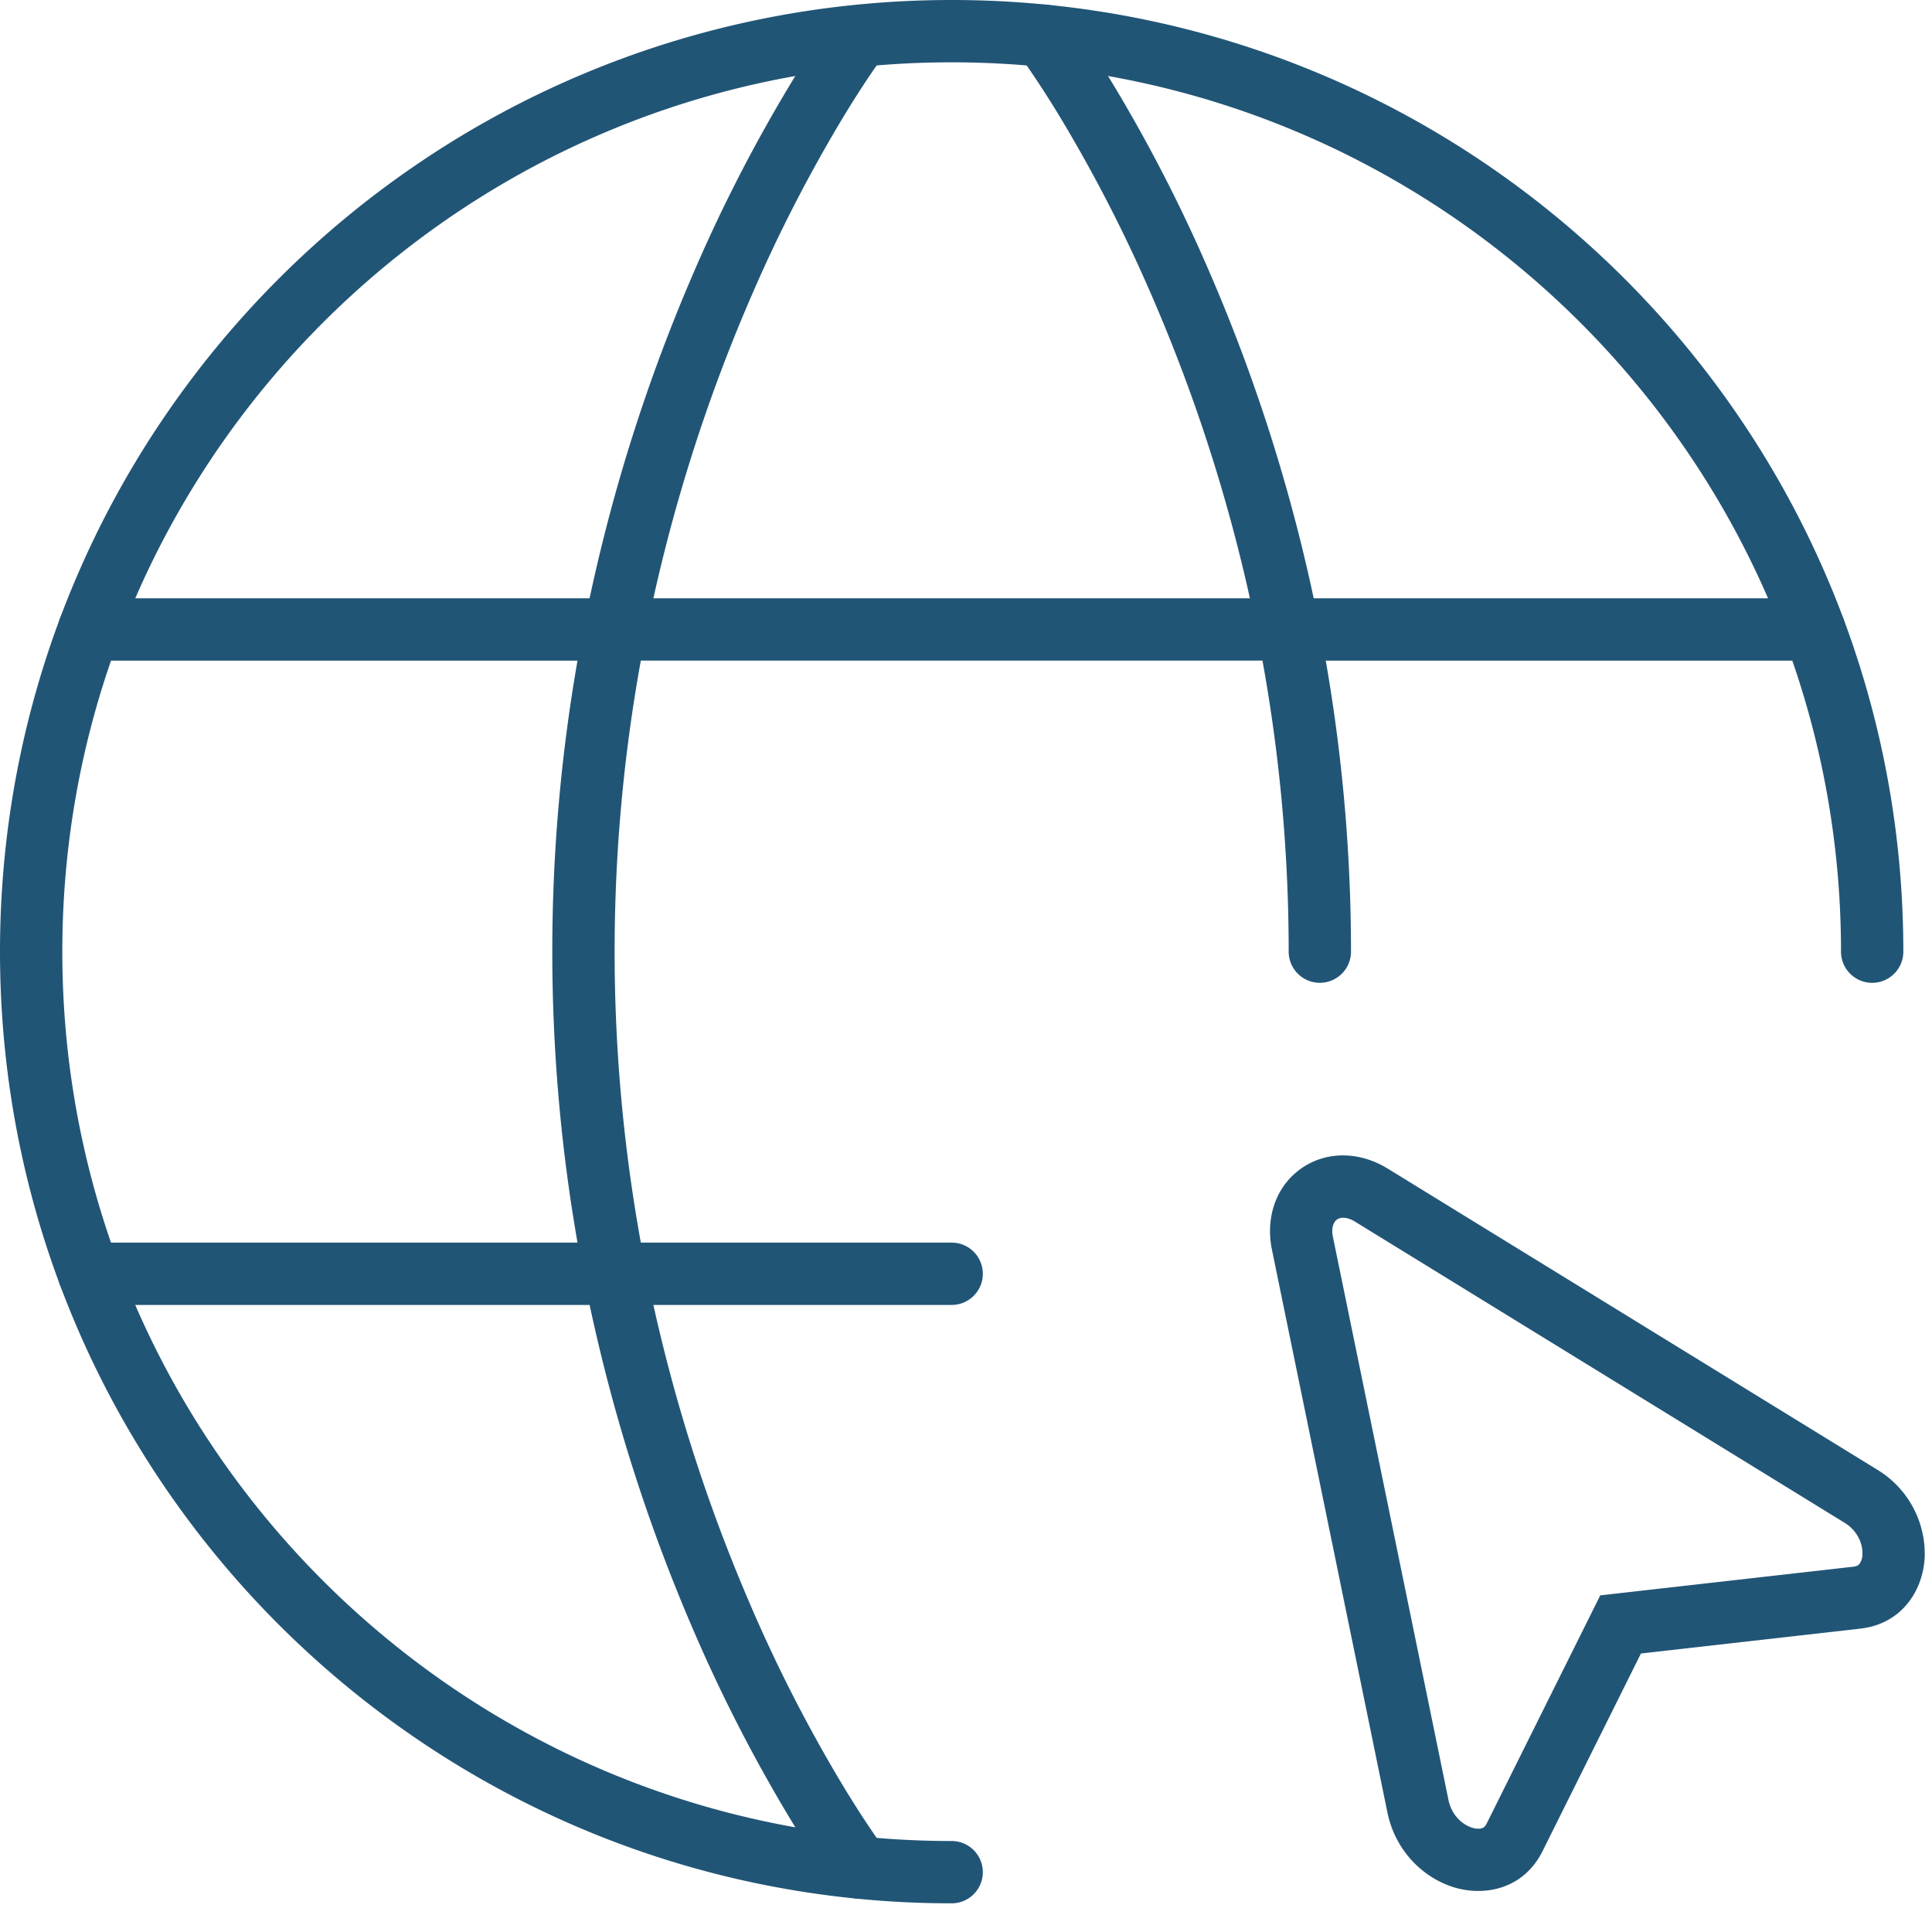
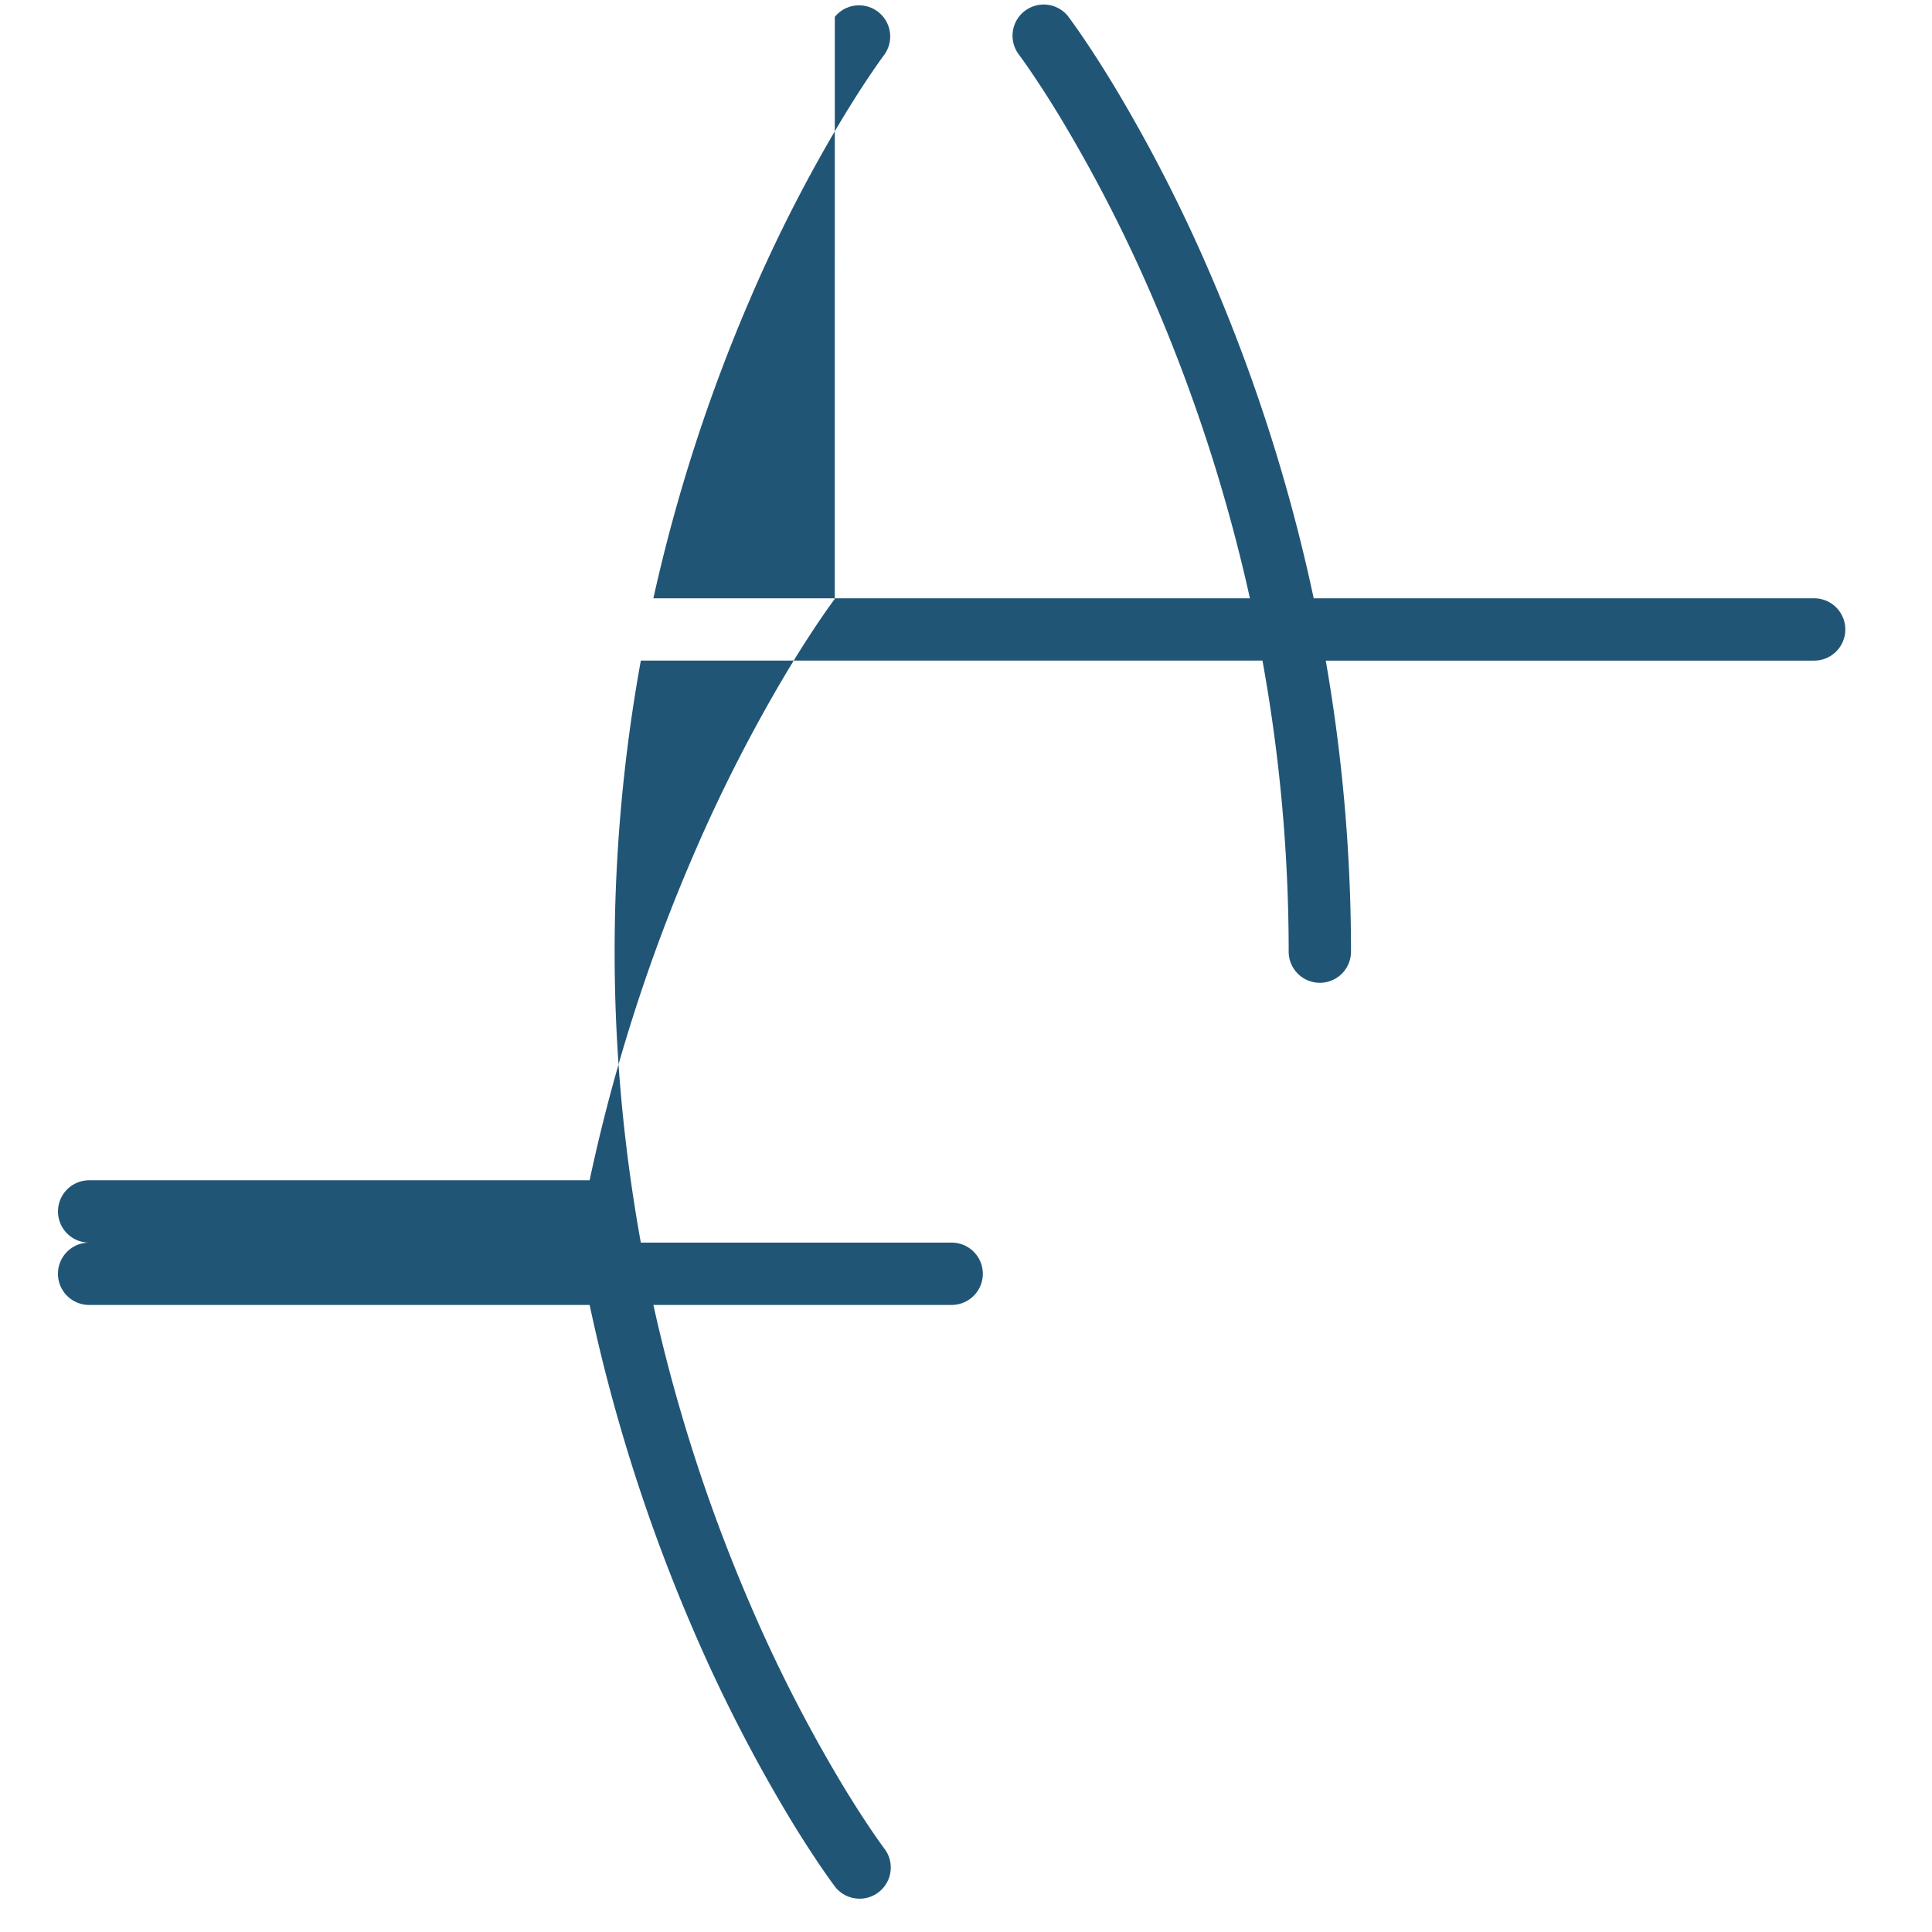
<svg xmlns="http://www.w3.org/2000/svg" width="62" height="62" fill="none">
-   <path fill-rule="evenodd" clip-rule="evenodd" d="M0 30.54C0 13.673 13.673 0 30.54 0c16.867 0 30.54 13.673 30.54 30.54a1 1 0 01-2 0C59.08 14.777 46.302 2 30.54 2 14.777 2 2 14.777 2 30.54c0 15.762 12.777 28.54 28.54 28.54a1 1 0 110 2C13.673 61.08 0 47.407 0 30.54z" fill="#215576" />
-   <path fill-rule="evenodd" clip-rule="evenodd" d="M26.79.542a1 1 0 011.592 1.209l-.003.004-.016.021-.066.092c-.06.083-.151.21-.267.38-.233.34-.569.848-.974 1.517a48.082 48.082 0 00-2.983 5.827 53.467 53.467 0 00-3.105 9.608h19.143a53.46 53.46 0 00-3.105-9.608 48.084 48.084 0 00-2.983-5.827 32.488 32.488 0 00-.974-1.517 18.594 18.594 0 00-.333-.472l-.016-.02-.003-.005A1 1 0 0134.29.541l-.796.606.796-.605.001.001.002.003.007.009.022.03a20.552 20.552 0 01.377.532c.252.368.609.909 1.035 1.611A50.095 50.095 0 0138.843 8.8a55.465 55.465 0 013.315 10.4h16.06a1 1 0 110 2H42.545c.502 2.878.81 6.003.81 9.339a1 1 0 11-2 0 52.3 52.3 0 00-.841-9.34H20.565a52.31 52.31 0 00-.841 9.34c0 3.345.322 6.471.841 9.338h9.975a1 1 0 010 2h-9.572a53.469 53.469 0 003.105 9.608 48.082 48.082 0 002.983 5.827c.405.669.741 1.178.974 1.518a18.515 18.515 0 00.333.471l.016.02.003.005a1 1 0 01-1.593 1.21l.797-.605-.797.605-.003-.005-.007-.009-.022-.03a20.656 20.656 0 01-.377-.532 34.465 34.465 0 01-1.034-1.611 50.091 50.091 0 01-3.11-6.072 55.474 55.474 0 01-3.314-10.4H2.86a1 1 0 110-2h15.673a54.284 54.284 0 010-18.677H2.861a1 1 0 110-2h16.06a55.473 55.473 0 013.316-10.4 50.093 50.093 0 013.109-6.072 34.51 34.51 0 011.034-1.61 20.552 20.552 0 01.377-.533l.022-.03.007-.009.002-.003.001-.001.797.605-.797-.605z" fill="#215576" />
-   <path fill-rule="evenodd" clip-rule="evenodd" d="M42.907 39.134c-.067.047-.206.2-.13.57l3.708 18.067c.097.47.434.779.752.88.155.05.265.037.323.017.042-.014.097-.044.151-.153l3.643-7.318 8.123-.92c.12-.014.167-.056.195-.09a.532.532 0 00.095-.312c.014-.333-.16-.754-.568-1.005l-15.71-9.663c-.32-.198-.513-.12-.581-.073zm1.63-1.63c-.91-.56-1.971-.572-2.776-.009-.805.563-1.158 1.565-.942 2.613l3.707 18.066c.249 1.208 1.126 2.071 2.104 2.383 1 .318 2.265.07 2.872-1.152l3.158-6.343 7.043-.798c1.353-.155 2.02-1.258 2.063-2.306a3.158 3.158 0 00-1.52-2.792l-15.708-9.662z" fill="#215576" />
+   <path fill-rule="evenodd" clip-rule="evenodd" d="M26.79.542a1 1 0 011.592 1.209l-.003.004-.016.021-.066.092c-.06.083-.151.21-.267.38-.233.34-.569.848-.974 1.517a48.082 48.082 0 00-2.983 5.827 53.467 53.467 0 00-3.105 9.608h19.143a53.46 53.46 0 00-3.105-9.608 48.084 48.084 0 00-2.983-5.827 32.488 32.488 0 00-.974-1.517 18.594 18.594 0 00-.333-.472l-.016-.02-.003-.005A1 1 0 0134.29.541l-.796.606.796-.605.001.001.002.003.007.009.022.03a20.552 20.552 0 01.377.532c.252.368.609.909 1.035 1.611A50.095 50.095 0 0138.843 8.8a55.465 55.465 0 013.315 10.4h16.06a1 1 0 110 2H42.545c.502 2.878.81 6.003.81 9.339a1 1 0 11-2 0 52.3 52.3 0 00-.841-9.34H20.565a52.31 52.31 0 00-.841 9.34c0 3.345.322 6.471.841 9.338h9.975a1 1 0 010 2h-9.572a53.469 53.469 0 003.105 9.608 48.082 48.082 0 002.983 5.827c.405.669.741 1.178.974 1.518a18.515 18.515 0 00.333.471l.016.02.003.005a1 1 0 01-1.593 1.21l.797-.605-.797.605-.003-.005-.007-.009-.022-.03a20.656 20.656 0 01-.377-.532 34.465 34.465 0 01-1.034-1.611 50.091 50.091 0 01-3.11-6.072 55.474 55.474 0 01-3.314-10.4H2.86a1 1 0 110-2h15.673H2.861a1 1 0 110-2h16.06a55.473 55.473 0 013.316-10.4 50.093 50.093 0 013.109-6.072 34.51 34.51 0 011.034-1.61 20.552 20.552 0 01.377-.533l.022-.03.007-.009.002-.003.001-.001.797.605-.797-.605z" fill="#215576" />
</svg>